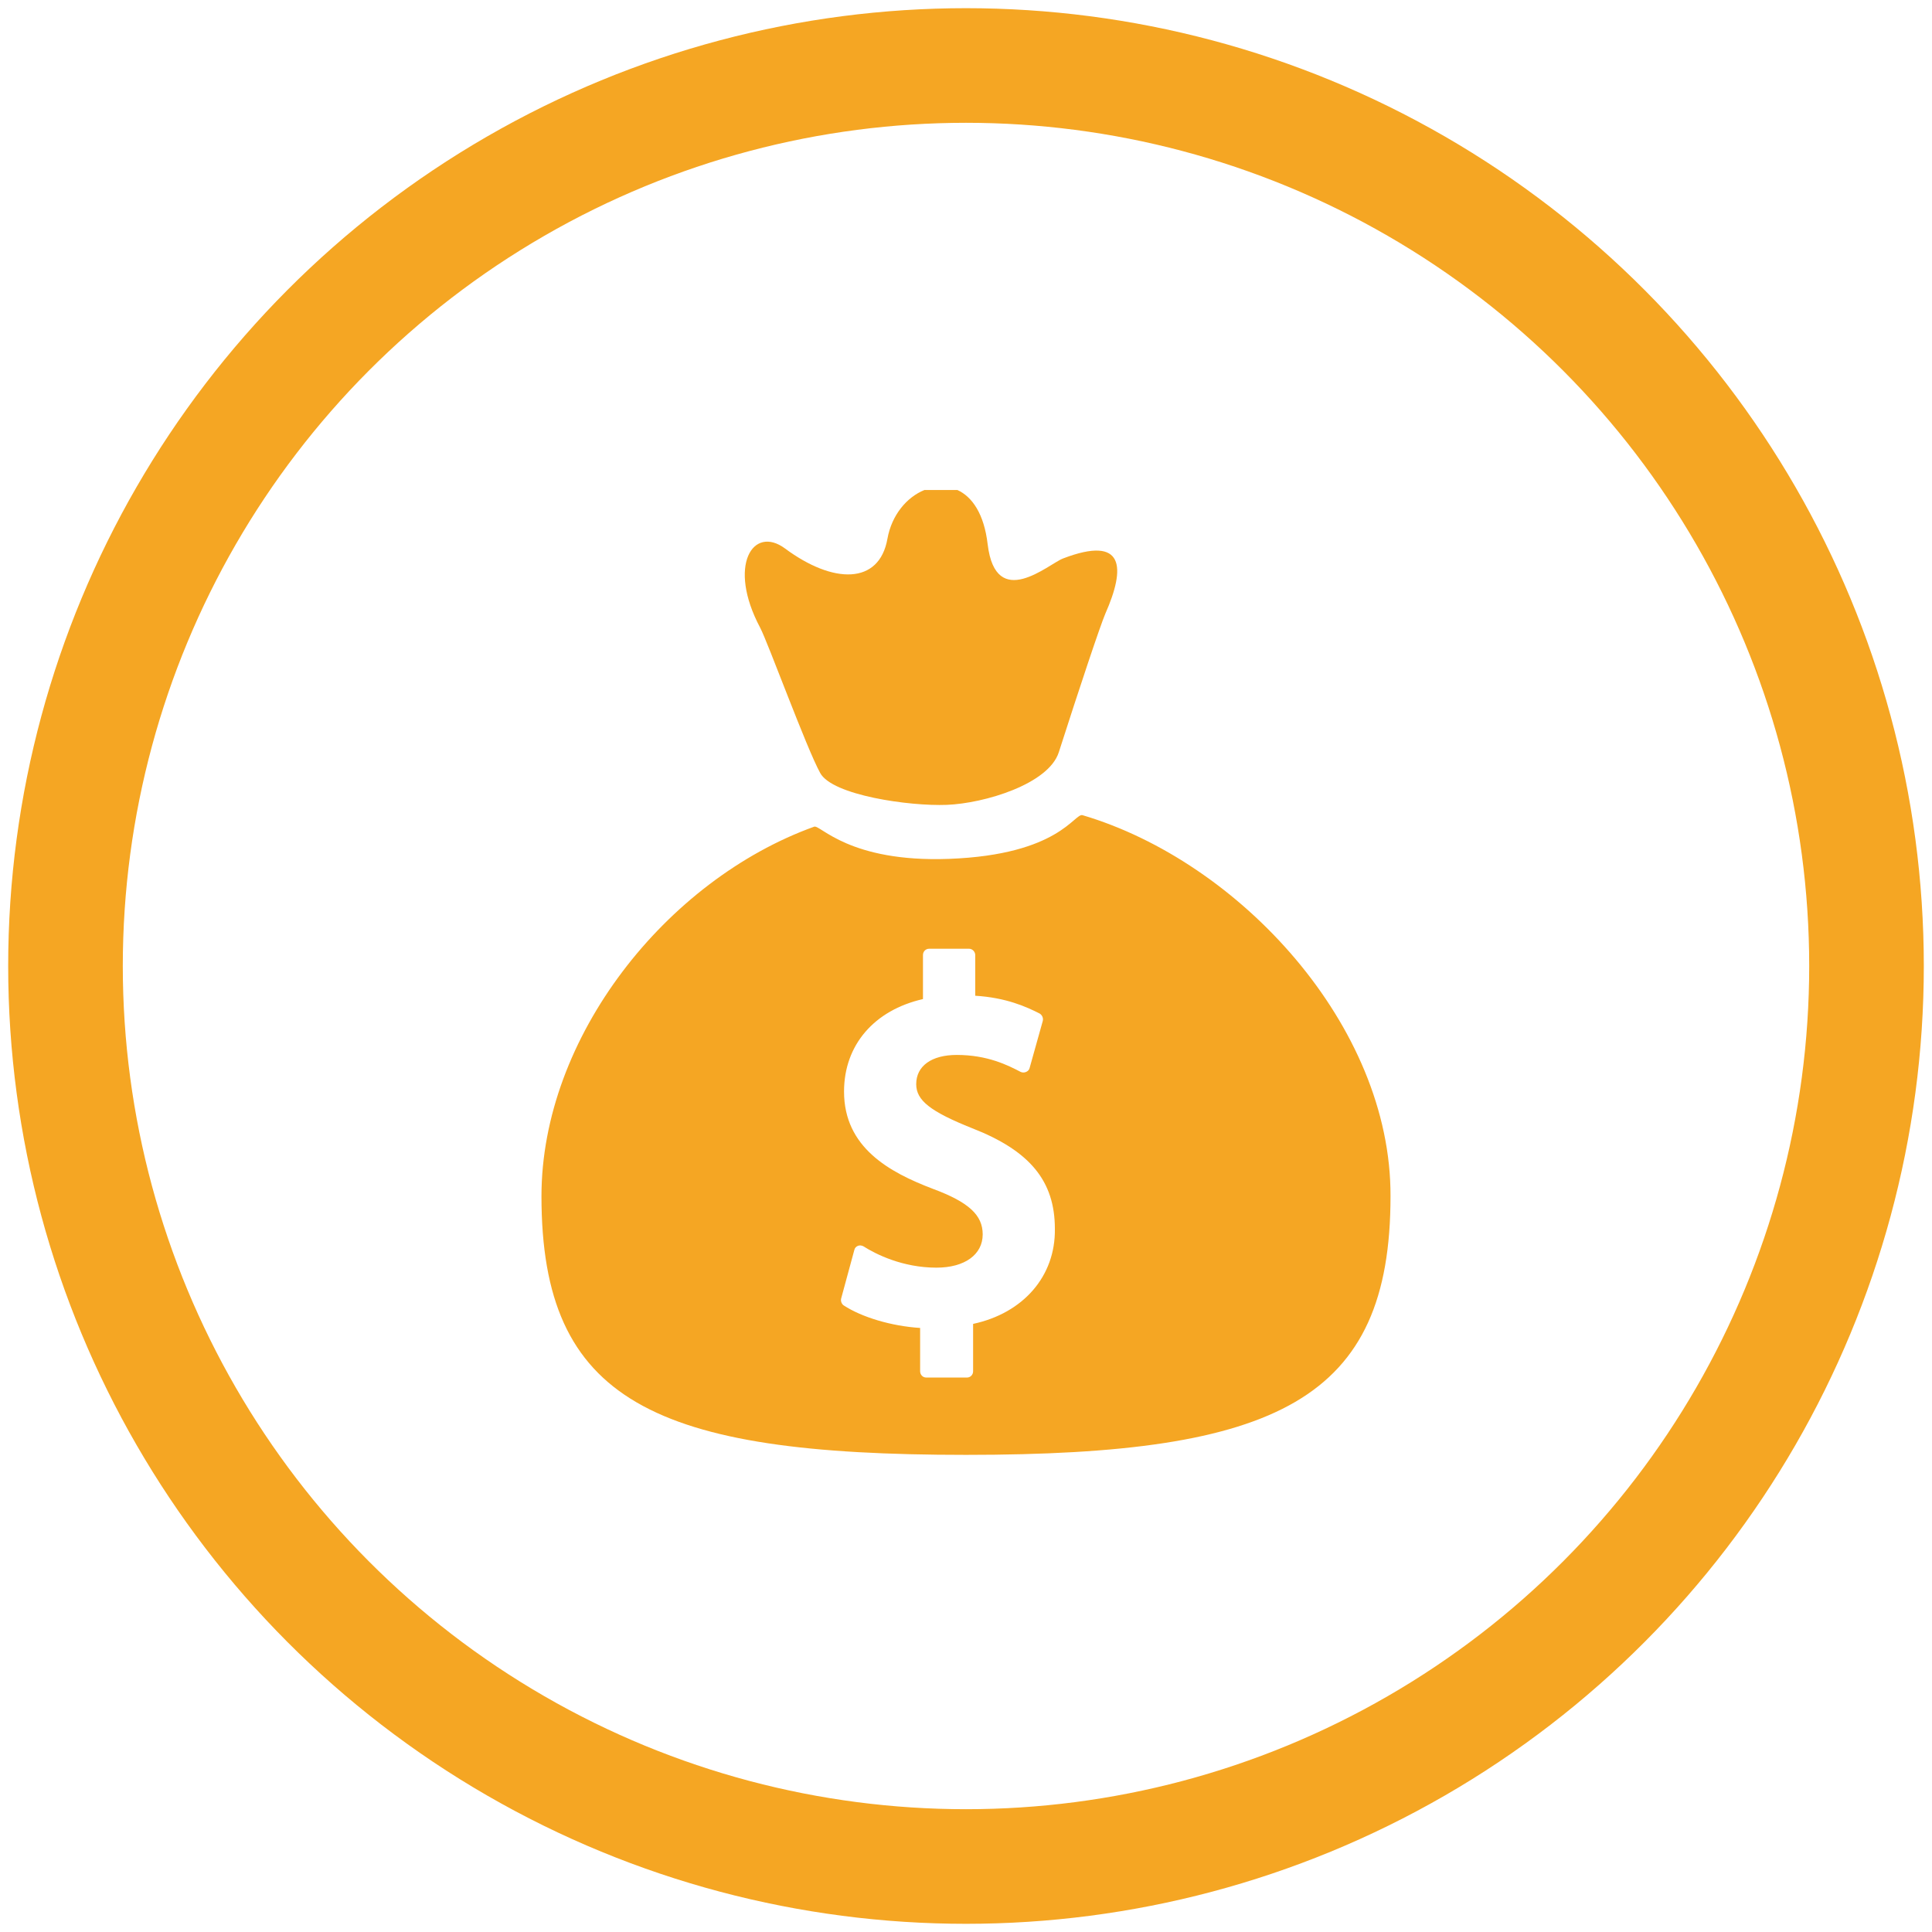
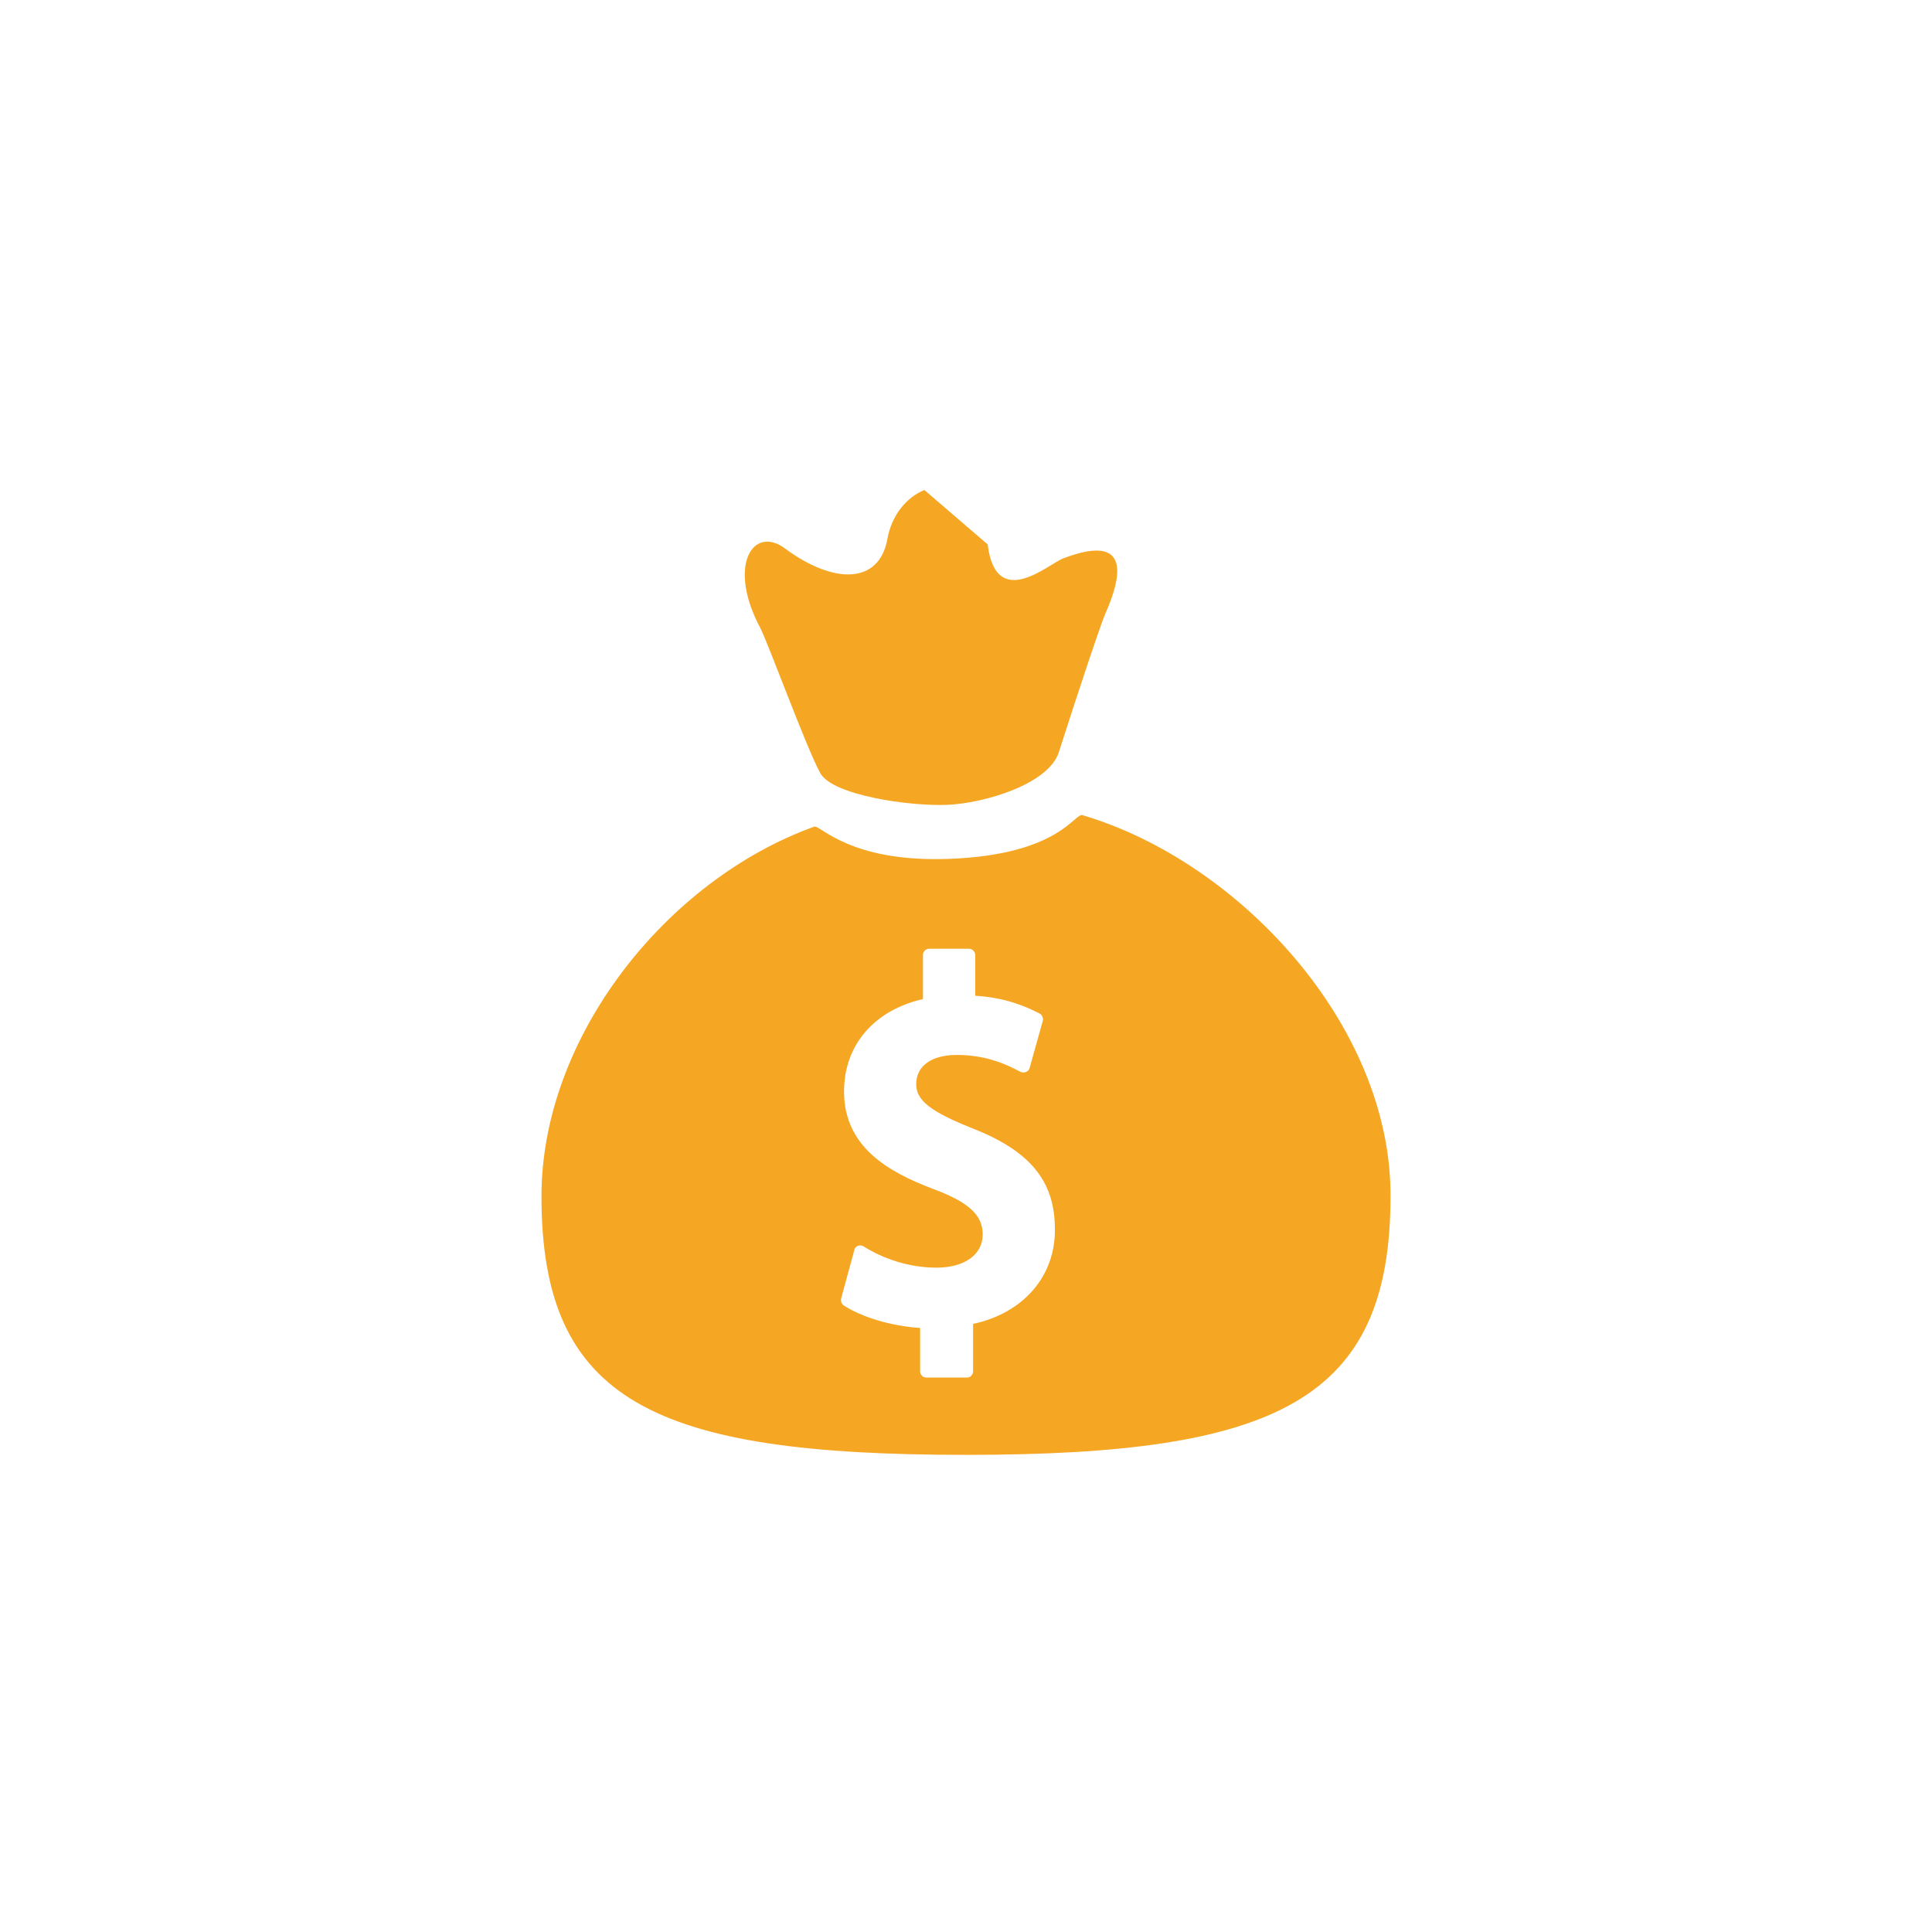
<svg xmlns="http://www.w3.org/2000/svg" width="118px" height="118px" viewBox="0 0 118 118" version="1.1">
  <title>Group 2</title>
  <desc>Created with Sketch.</desc>
  <defs />
  <g id="百应官网-服务" stroke="none" stroke-width="1" fill="none" fill-rule="evenodd" transform="translate(-618, -1526)">
    <g id="Group-5" transform="translate(185, 1530)">
      <g id="Group-2" transform="translate(437, 0)">
-         <circle id="Oval-2" stroke="#F5A623" stroke-width="7" cx="55" cy="55" r="55" />
        <g id="零钱袋金币" transform="translate(29.071, 25.929)" fill="#F5A623" fill-rule="nonzero">
-           <path d="M17.025,17.285 C17.763,18.641 22.454,19.319 24.756,19.229 C27.058,19.138 30.967,17.963 31.596,16.02 C32.856,12.089 34.115,8.315 34.441,7.547 C35.679,4.745 35.635,2.734 31.857,4.18 C30.967,4.519 27.753,7.434 27.253,3.322 C27.036,1.446 26.298,0.407 25.407,0 L23.388,0 C22.324,0.429 21.39,1.514 21.129,2.983 C20.63,5.784 17.829,5.762 14.875,3.57 C12.921,2.124 11.336,4.61 13.355,8.405 C13.833,9.309 16.178,15.749 17.025,17.285 Z M33.051,19.861 C32.552,19.703 31.64,22.279 24.886,22.528 C18.784,22.754 17.025,20.426 16.656,20.562 C7.622,23.816 0,33.419 0,43.134 C0,55.652 6.862,58.929 25.928,58.929 C44.995,58.929 51.857,55.562 51.857,43.134 C51.9,32.695 42.606,22.686 33.051,19.861 Z M26.363,50.93 L26.363,53.822 C26.363,54.048 26.189,54.206 25.994,54.206 L23.496,54.206 C23.279,54.206 23.127,54.025 23.127,53.822 L23.127,51.178 C21.368,51.065 19.566,50.523 18.458,49.8 C18.328,49.71 18.263,49.529 18.306,49.371 L19.11,46.411 C19.132,46.298 19.218,46.207 19.327,46.162 C19.436,46.117 19.566,46.14 19.653,46.185 C20.434,46.682 22.063,47.495 24.126,47.495 C25.842,47.495 26.949,46.704 26.949,45.462 C26.949,44.287 26.102,43.496 23.909,42.682 C21.238,41.666 18.48,40.152 18.48,36.74 C18.48,33.893 20.326,31.769 23.301,31.091 L23.301,28.402 C23.301,28.176 23.475,28.018 23.67,28.018 L26.124,28.018 C26.319,28.018 26.493,28.199 26.493,28.402 L26.493,30.888 C28.382,31.001 29.62,31.565 30.424,31.972 C30.576,32.063 30.662,32.243 30.619,32.424 L29.816,35.294 C29.794,35.407 29.707,35.497 29.598,35.542 C29.49,35.587 29.381,35.587 29.273,35.542 C28.491,35.136 27.253,34.503 25.364,34.503 C23.822,34.503 22.888,35.181 22.888,36.288 C22.888,37.282 23.757,37.96 26.298,38.977 C29.837,40.355 31.357,42.208 31.357,45.123 C31.401,48.015 29.425,50.275 26.363,50.93 Z" id="Shape" />
+           <path d="M17.025,17.285 C17.763,18.641 22.454,19.319 24.756,19.229 C27.058,19.138 30.967,17.963 31.596,16.02 C32.856,12.089 34.115,8.315 34.441,7.547 C35.679,4.745 35.635,2.734 31.857,4.18 C30.967,4.519 27.753,7.434 27.253,3.322 L23.388,0 C22.324,0.429 21.39,1.514 21.129,2.983 C20.63,5.784 17.829,5.762 14.875,3.57 C12.921,2.124 11.336,4.61 13.355,8.405 C13.833,9.309 16.178,15.749 17.025,17.285 Z M33.051,19.861 C32.552,19.703 31.64,22.279 24.886,22.528 C18.784,22.754 17.025,20.426 16.656,20.562 C7.622,23.816 0,33.419 0,43.134 C0,55.652 6.862,58.929 25.928,58.929 C44.995,58.929 51.857,55.562 51.857,43.134 C51.9,32.695 42.606,22.686 33.051,19.861 Z M26.363,50.93 L26.363,53.822 C26.363,54.048 26.189,54.206 25.994,54.206 L23.496,54.206 C23.279,54.206 23.127,54.025 23.127,53.822 L23.127,51.178 C21.368,51.065 19.566,50.523 18.458,49.8 C18.328,49.71 18.263,49.529 18.306,49.371 L19.11,46.411 C19.132,46.298 19.218,46.207 19.327,46.162 C19.436,46.117 19.566,46.14 19.653,46.185 C20.434,46.682 22.063,47.495 24.126,47.495 C25.842,47.495 26.949,46.704 26.949,45.462 C26.949,44.287 26.102,43.496 23.909,42.682 C21.238,41.666 18.48,40.152 18.48,36.74 C18.48,33.893 20.326,31.769 23.301,31.091 L23.301,28.402 C23.301,28.176 23.475,28.018 23.67,28.018 L26.124,28.018 C26.319,28.018 26.493,28.199 26.493,28.402 L26.493,30.888 C28.382,31.001 29.62,31.565 30.424,31.972 C30.576,32.063 30.662,32.243 30.619,32.424 L29.816,35.294 C29.794,35.407 29.707,35.497 29.598,35.542 C29.49,35.587 29.381,35.587 29.273,35.542 C28.491,35.136 27.253,34.503 25.364,34.503 C23.822,34.503 22.888,35.181 22.888,36.288 C22.888,37.282 23.757,37.96 26.298,38.977 C29.837,40.355 31.357,42.208 31.357,45.123 C31.401,48.015 29.425,50.275 26.363,50.93 Z" id="Shape" />
        </g>
      </g>
    </g>
  </g>
</svg>